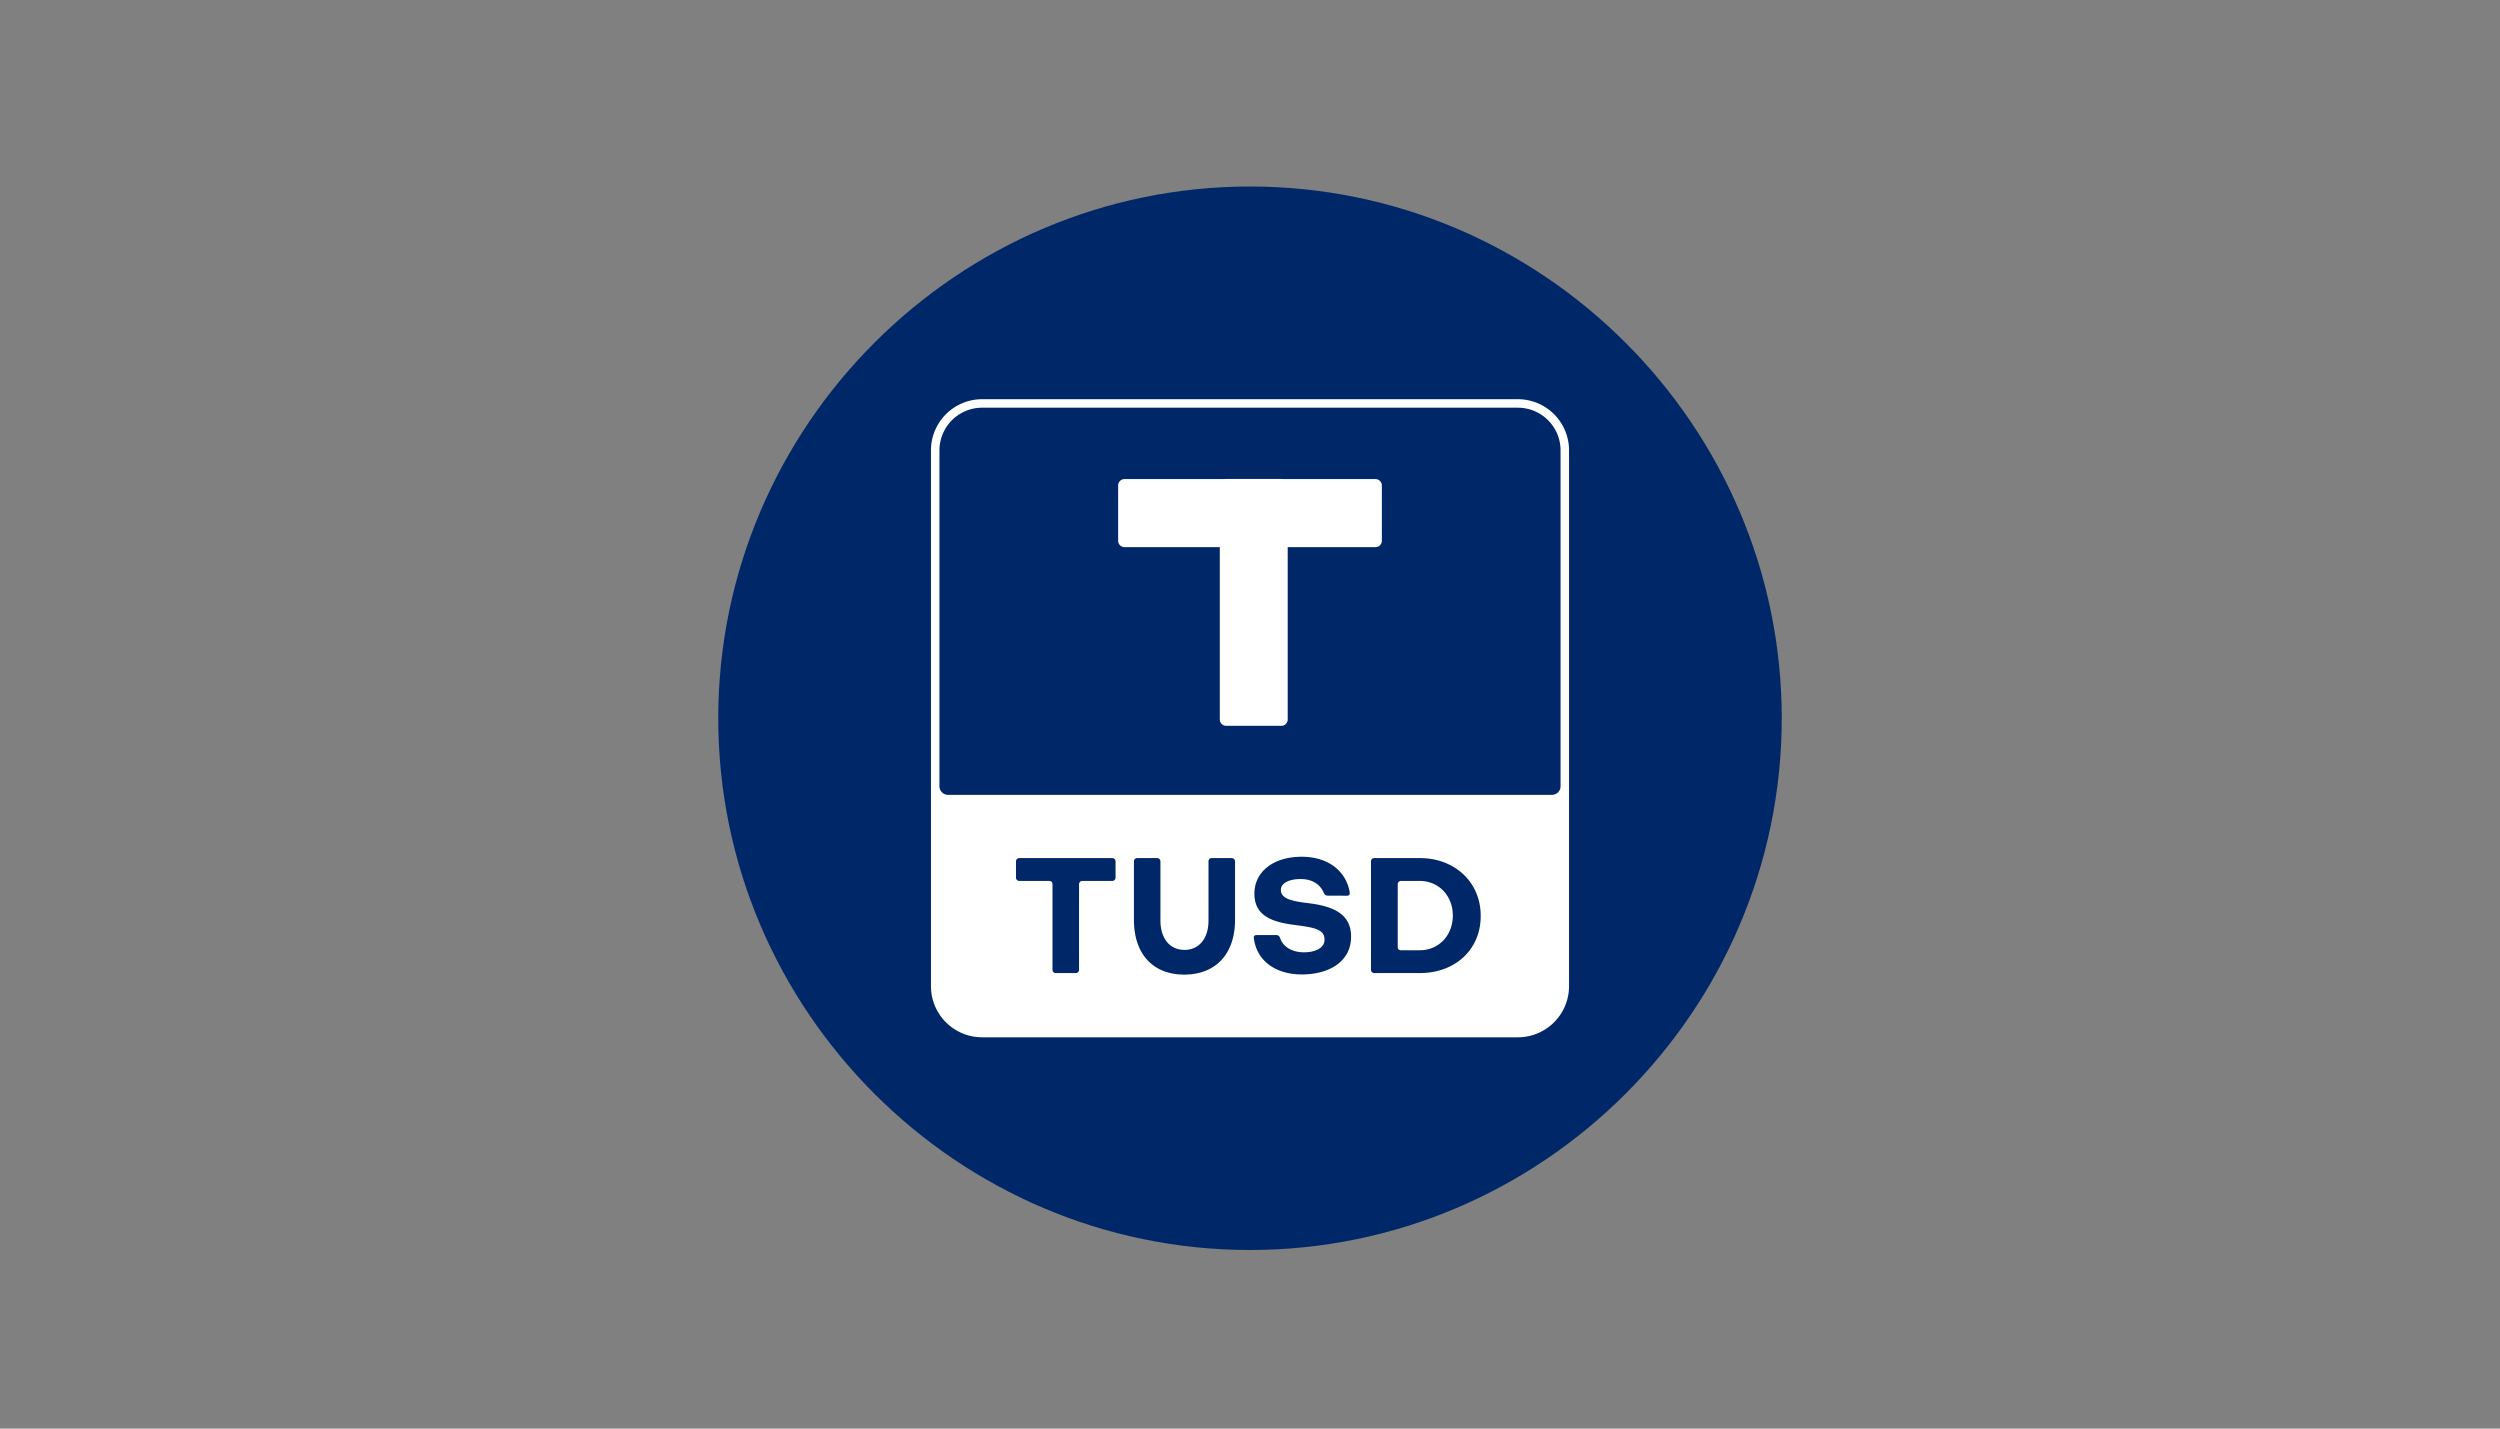
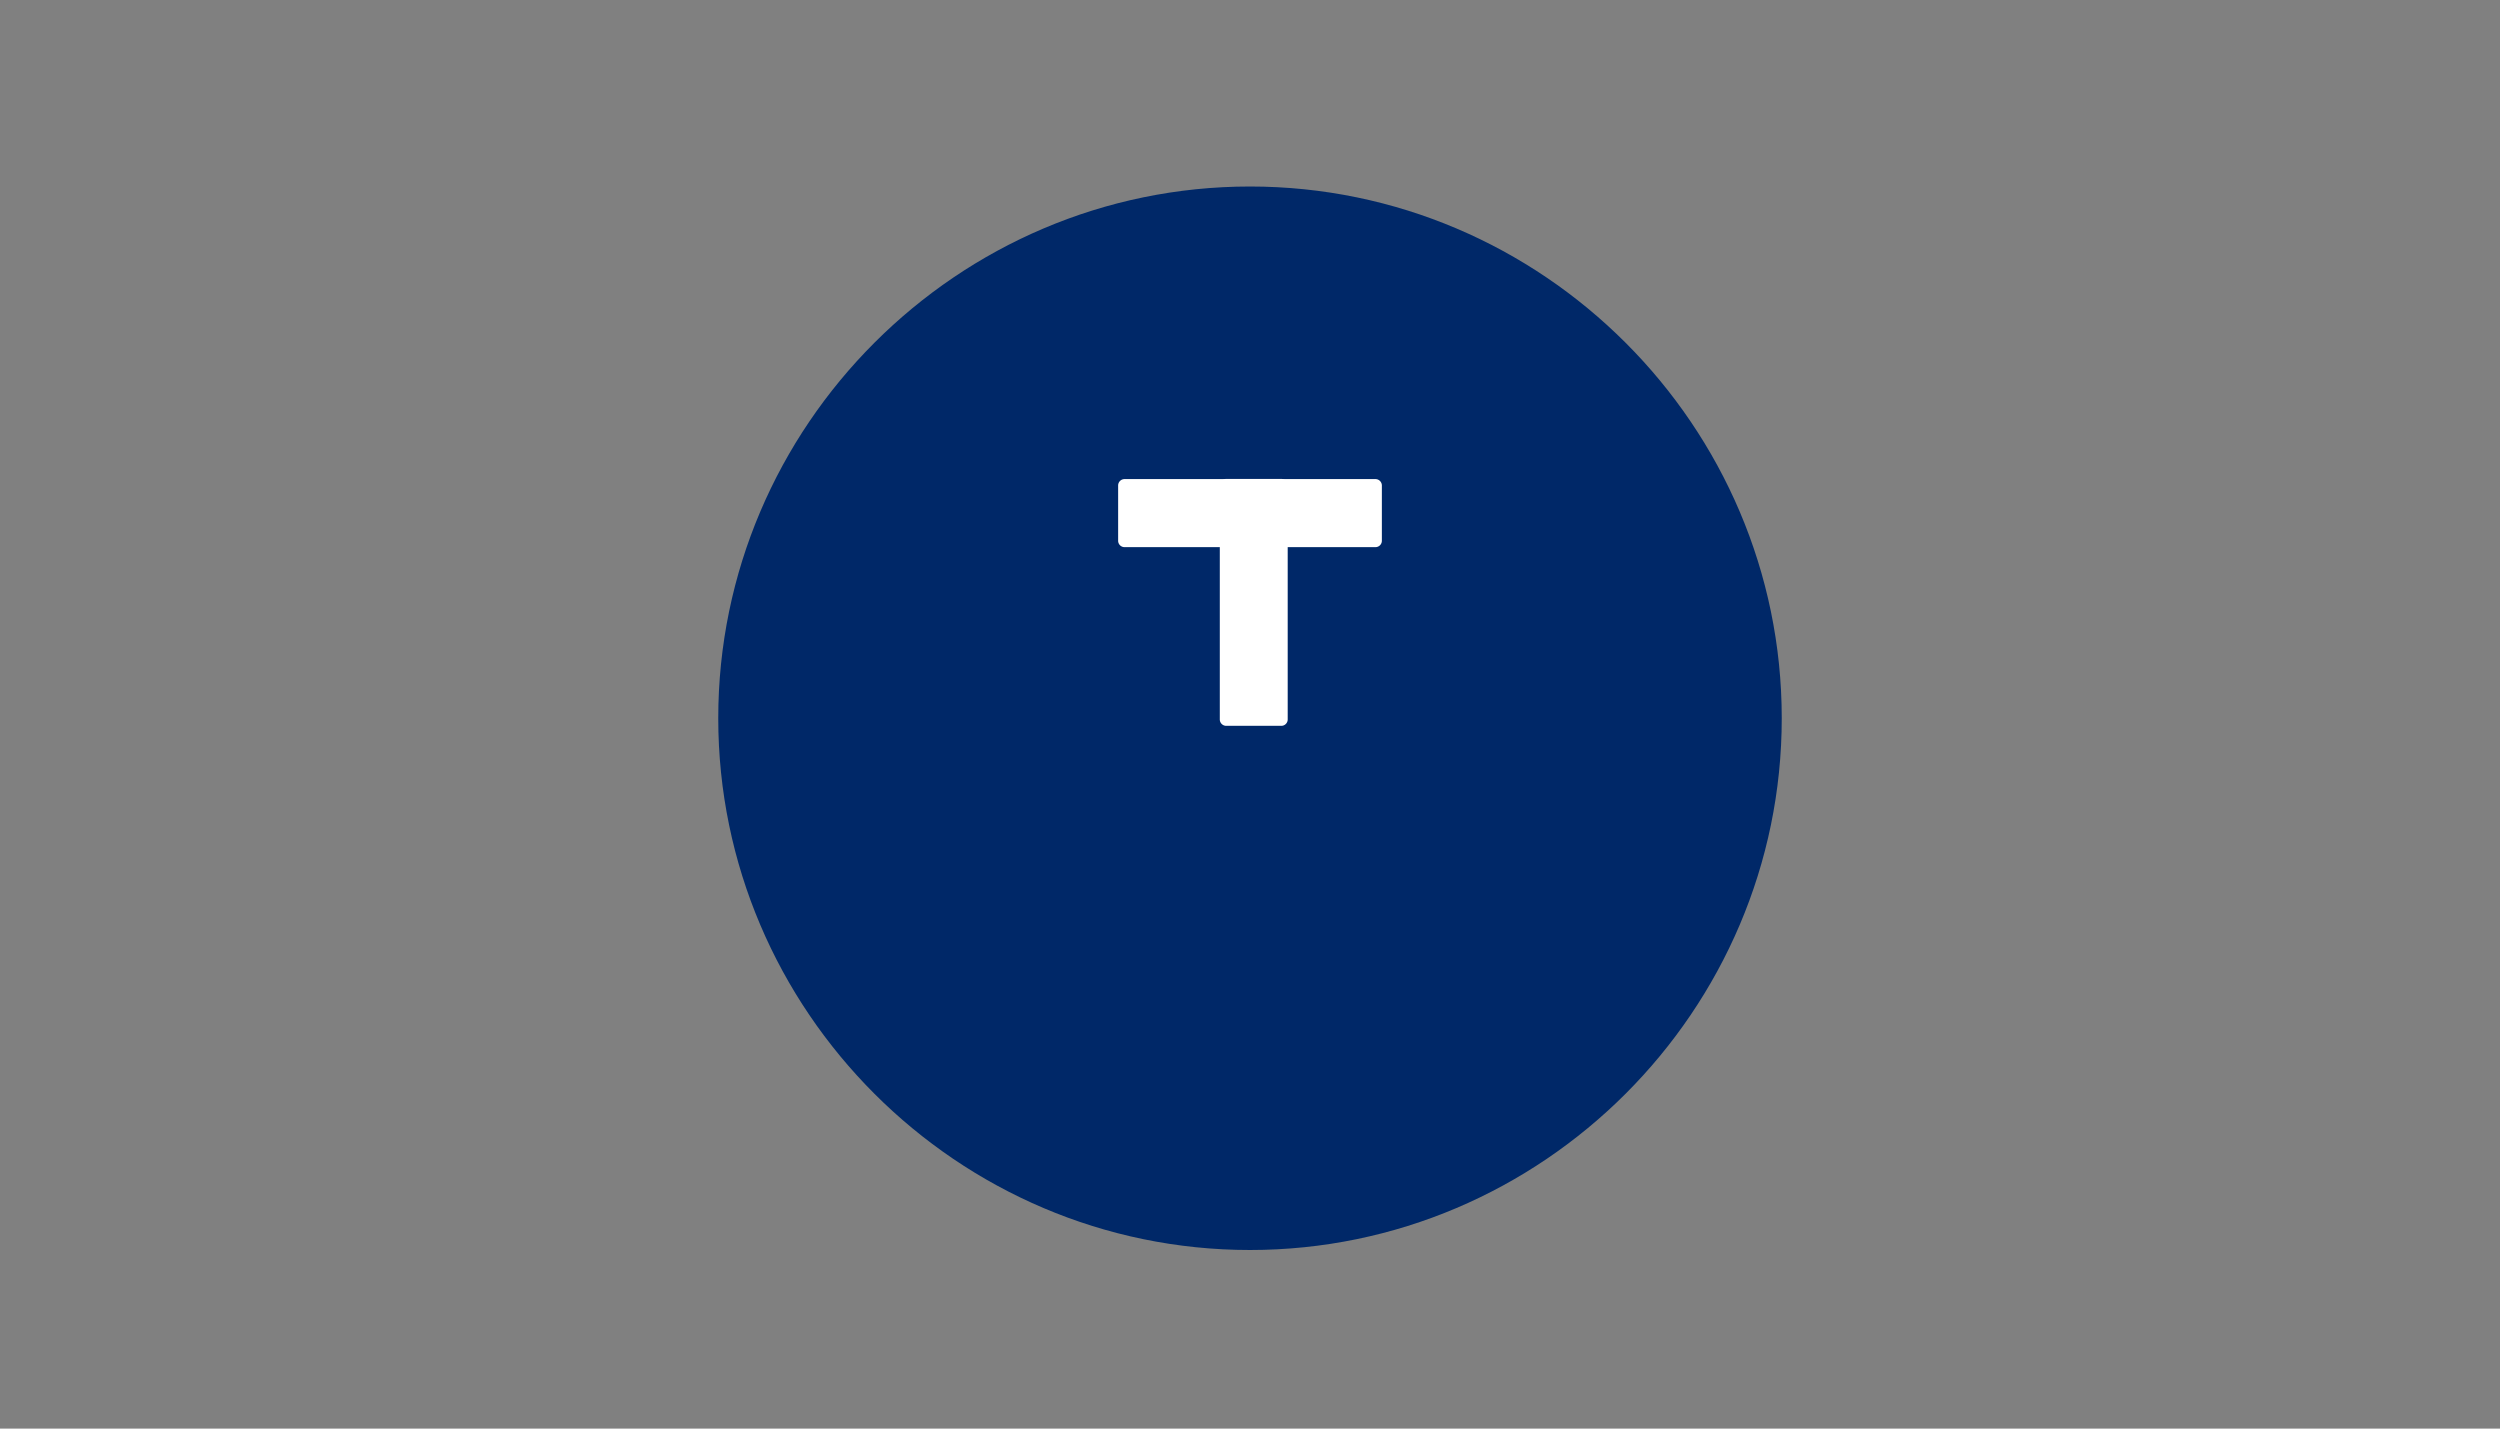
<svg xmlns="http://www.w3.org/2000/svg" id="Layer_1" data-name="Layer 1" viewBox="0 0 630 360">
  <rect x="0" y="0" width="630" height="360" fill="#808080" stroke="none" />
  <defs>
    <style>.cls-1{fill:#002868;}.cls-2{fill:#fff;}</style>
  </defs>
  <title>601_white</title>
  <path id="Coin_BG" data-name="Coin BG" class="cls-1" d="M315,315h0c-73.7,0-134-60.3-134-134h0c0-73.7,60.3-134,134-134h0c73.7,0,134,60.3,134,134h0C449,254.7,388.7,315,315,315Z" />
-   <path id="BG" class="cls-2" d="M382.54,261.4H247.46a12.9,12.9,0,0,1-12.86-12.86V113.46a12.9,12.9,0,0,1,12.86-12.86H382.54a12.9,12.9,0,0,1,12.86,12.86V248.54A12.9,12.9,0,0,1,382.54,261.4Z" />
-   <path class="cls-1" d="M266,245.21a.8.8,0,0,1-.77-.81V222.8a.8.8,0,0,0-.77-.81h-7.62a.81.81,0,0,1-.81-.77v-4.17a.83.83,0,0,1,.81-.81h23.47a.83.83,0,0,1,.81.81v4.17a.81.81,0,0,1-.81.77h-7.58a.84.84,0,0,0-.81.81v21.6a.8.8,0,0,1-.77.81Z" />
  <path class="cls-1" d="M304.54,217.05a.8.8,0,0,1,.76-.81h5.12a.84.84,0,0,1,.81.81v14.74c0,8.74-5,13.81-12.79,13.81s-12.69-5.07-12.69-13.81V217.05a.8.8,0,0,1,.76-.81h5.12a.83.83,0,0,1,.8.81V232c0,4.3,2.22,7.37,6.06,7.37s6.05-3.07,6.05-7.37V217.05Z" />
  <path class="cls-1" d="M334.71,225.7a1.09,1.09,0,0,1-1.15-.77c-.9-2.09-2.86-3.41-5.84-3.41-2.69,0-4.94.94-4.94,2.73,0,2,2.09,2.77,6.69,3.32,7,.81,11,3,11,8.48,0,6.23-5.46,9.51-12.44,9.51-6,0-11.25-2.95-12.06-9.12-.09-.6.21-.81.81-.81h4.69a1.06,1.06,0,0,1,1.11.72c.64,2.05,2.81,3.63,6,3.63,2.78,0,5.2-1,5.2-3.2,0-2.6-2.55-3.06-7.67-3.71-5.88-.76-10-2.47-10-7.88s4.65-9.29,11.93-9.29c6.57,0,11.13,3.54,12.06,8.82.13.6,0,1-.68,1Z" />
  <path class="cls-1" d="M346.25,245.21a.8.8,0,0,1-.76-.81V217.05a.8.8,0,0,1,.76-.81h11.59c8.61,0,15.3,5.92,15.3,14.57s-6.6,14.4-15.3,14.4Zm11.59-5.75c4.65,0,8.27-3.67,8.27-8.74S362.48,222,357.8,222H353a.8.8,0,0,0-.77.81v15.89a.76.76,0,0,0,.77.77h4.85Z" />
  <path id="BG-2" data-name="BG" class="cls-1" d="M391.11,200.3H238.89a2.16,2.16,0,0,1-2.15-2.15V113.46a10.76,10.76,0,0,1,10.72-10.72H382.54a10.76,10.76,0,0,1,10.72,10.72v84.69A2.16,2.16,0,0,1,391.11,200.3Z" />
  <path id="_" data-name="|" class="cls-2" d="M322.9,182.91H309a1.62,1.62,0,0,1-1.61-1.61v-59a1.62,1.62,0,0,1,1.61-1.61H322.9a1.61,1.61,0,0,1,1.6,1.61v59A1.61,1.61,0,0,1,322.9,182.91Z" />
  <path id="_2" data-name="—" class="cls-2" d="M346.62,137.88H283.38a1.61,1.61,0,0,1-1.61-1.6V122.34a1.62,1.62,0,0,1,1.61-1.61h63.24a1.62,1.62,0,0,1,1.61,1.61v13.94A1.61,1.61,0,0,1,346.62,137.88Z" />
</svg>